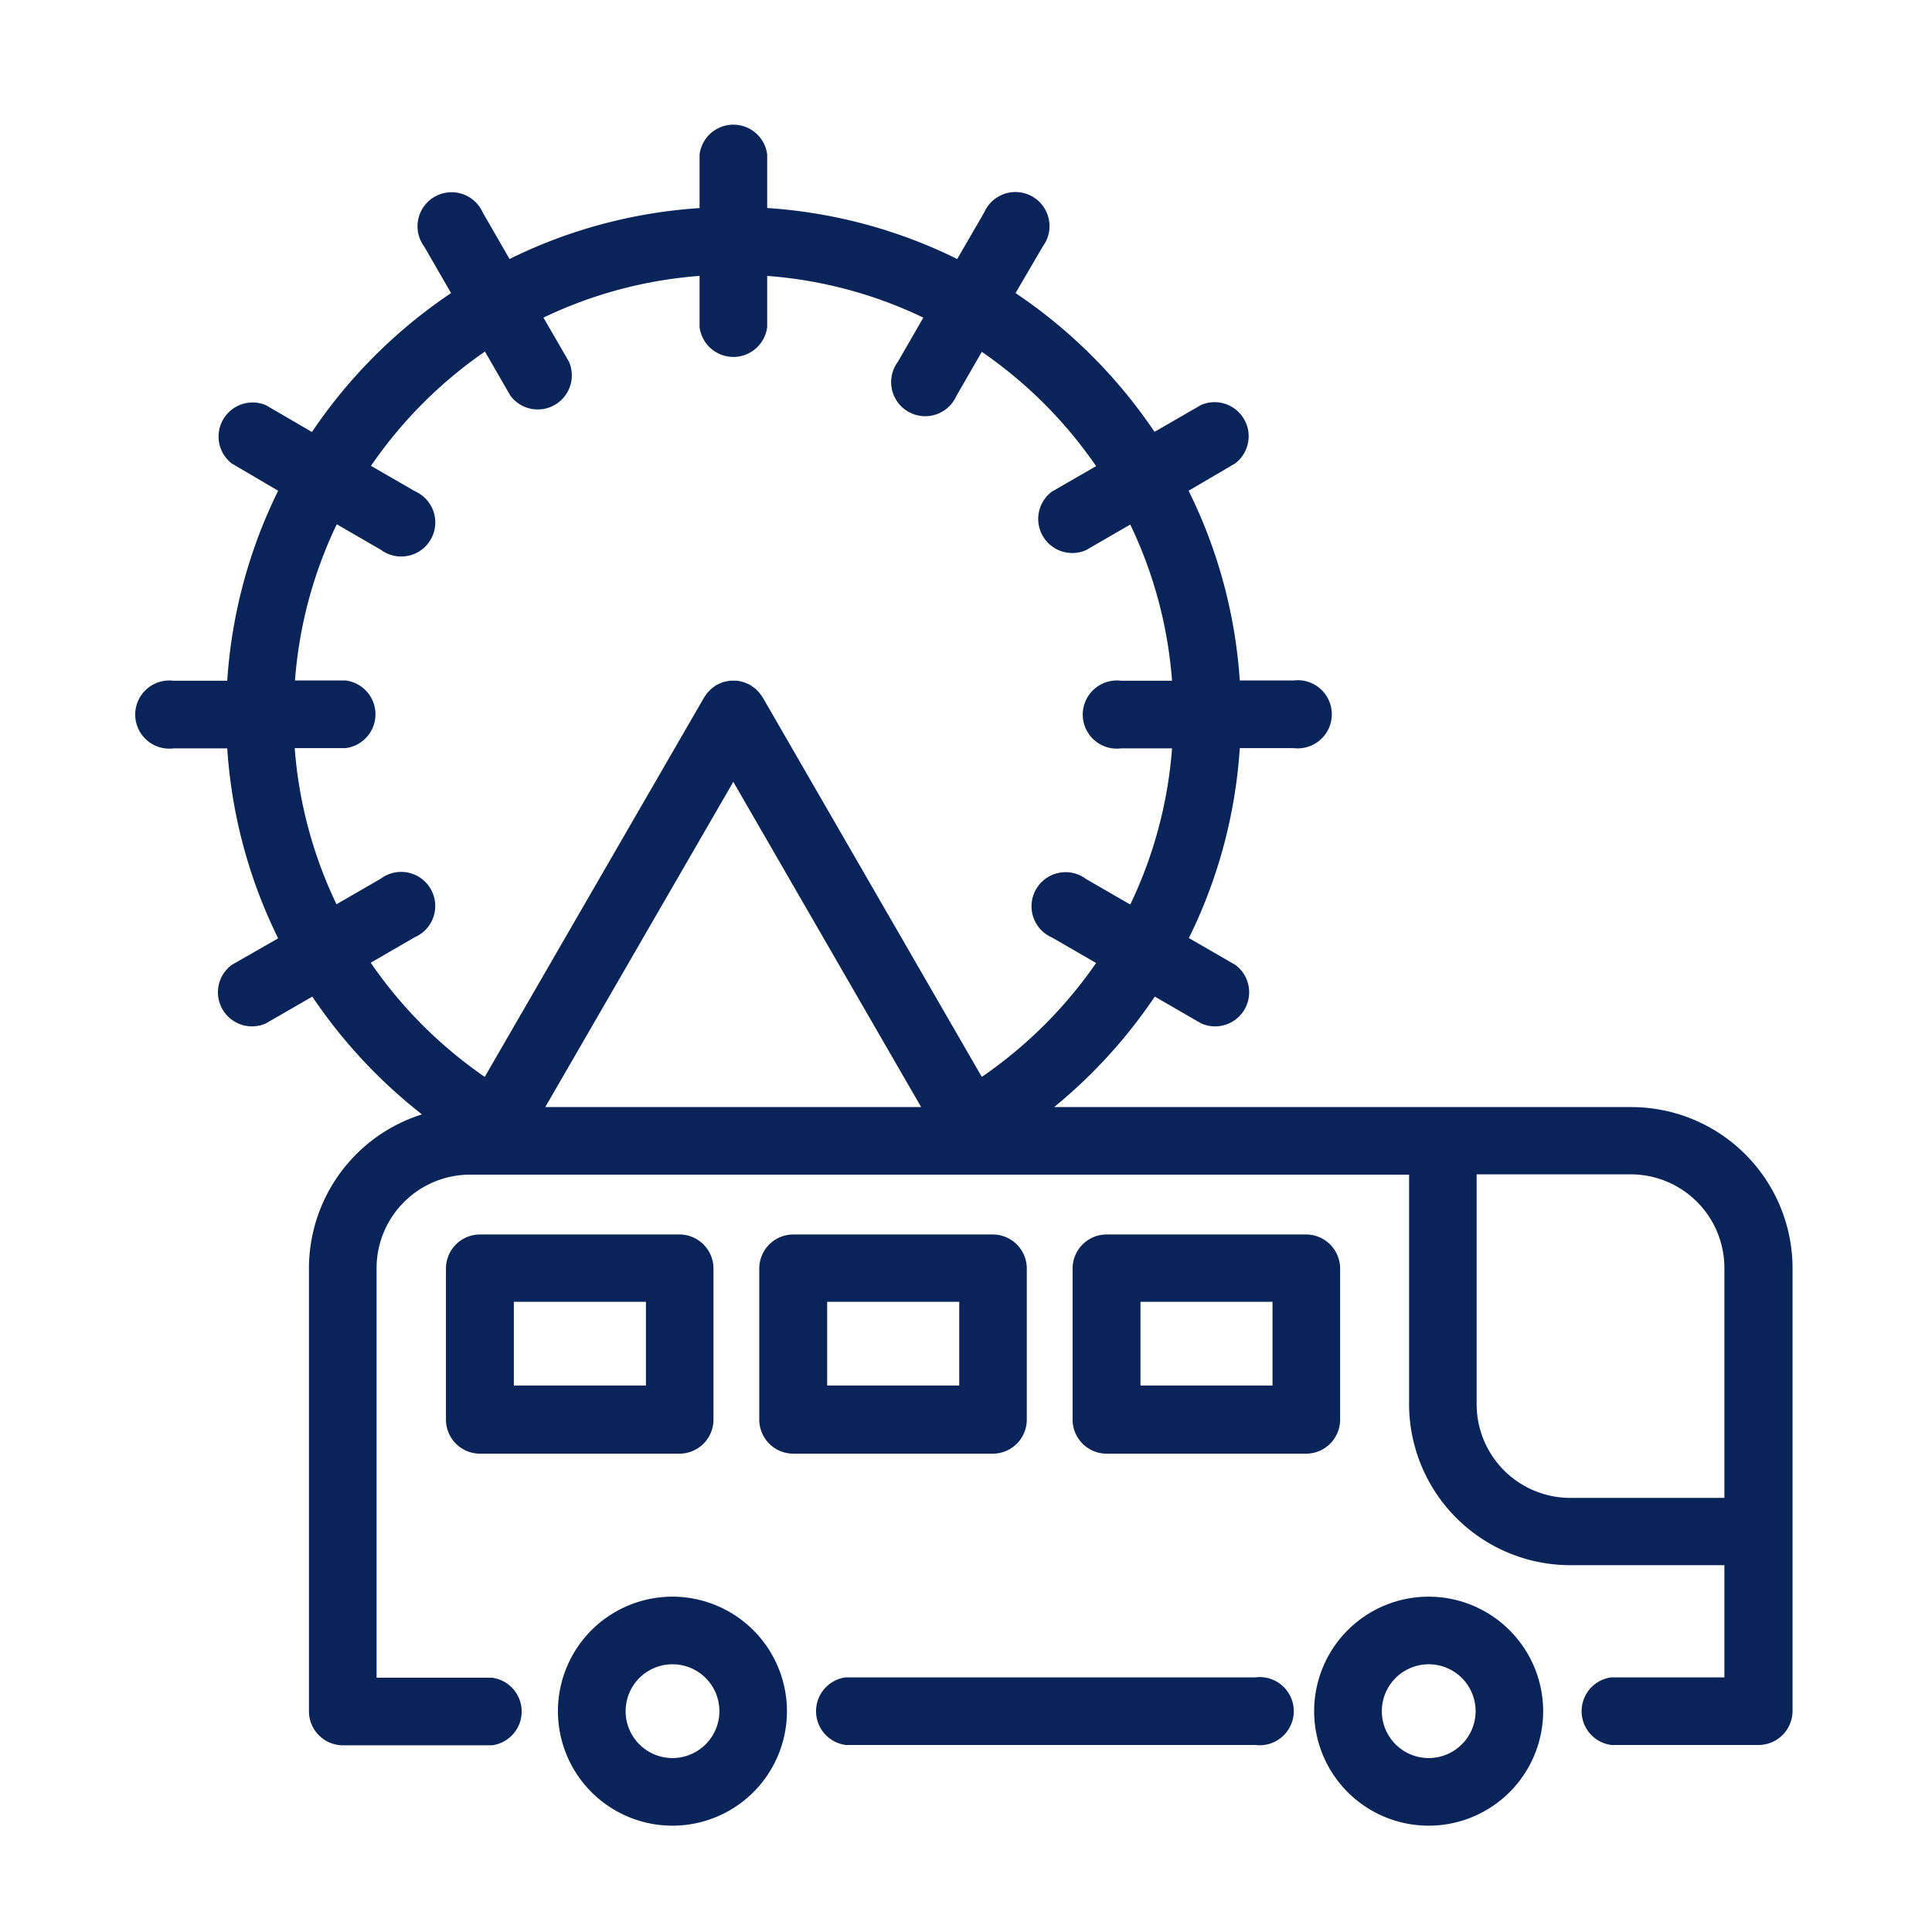
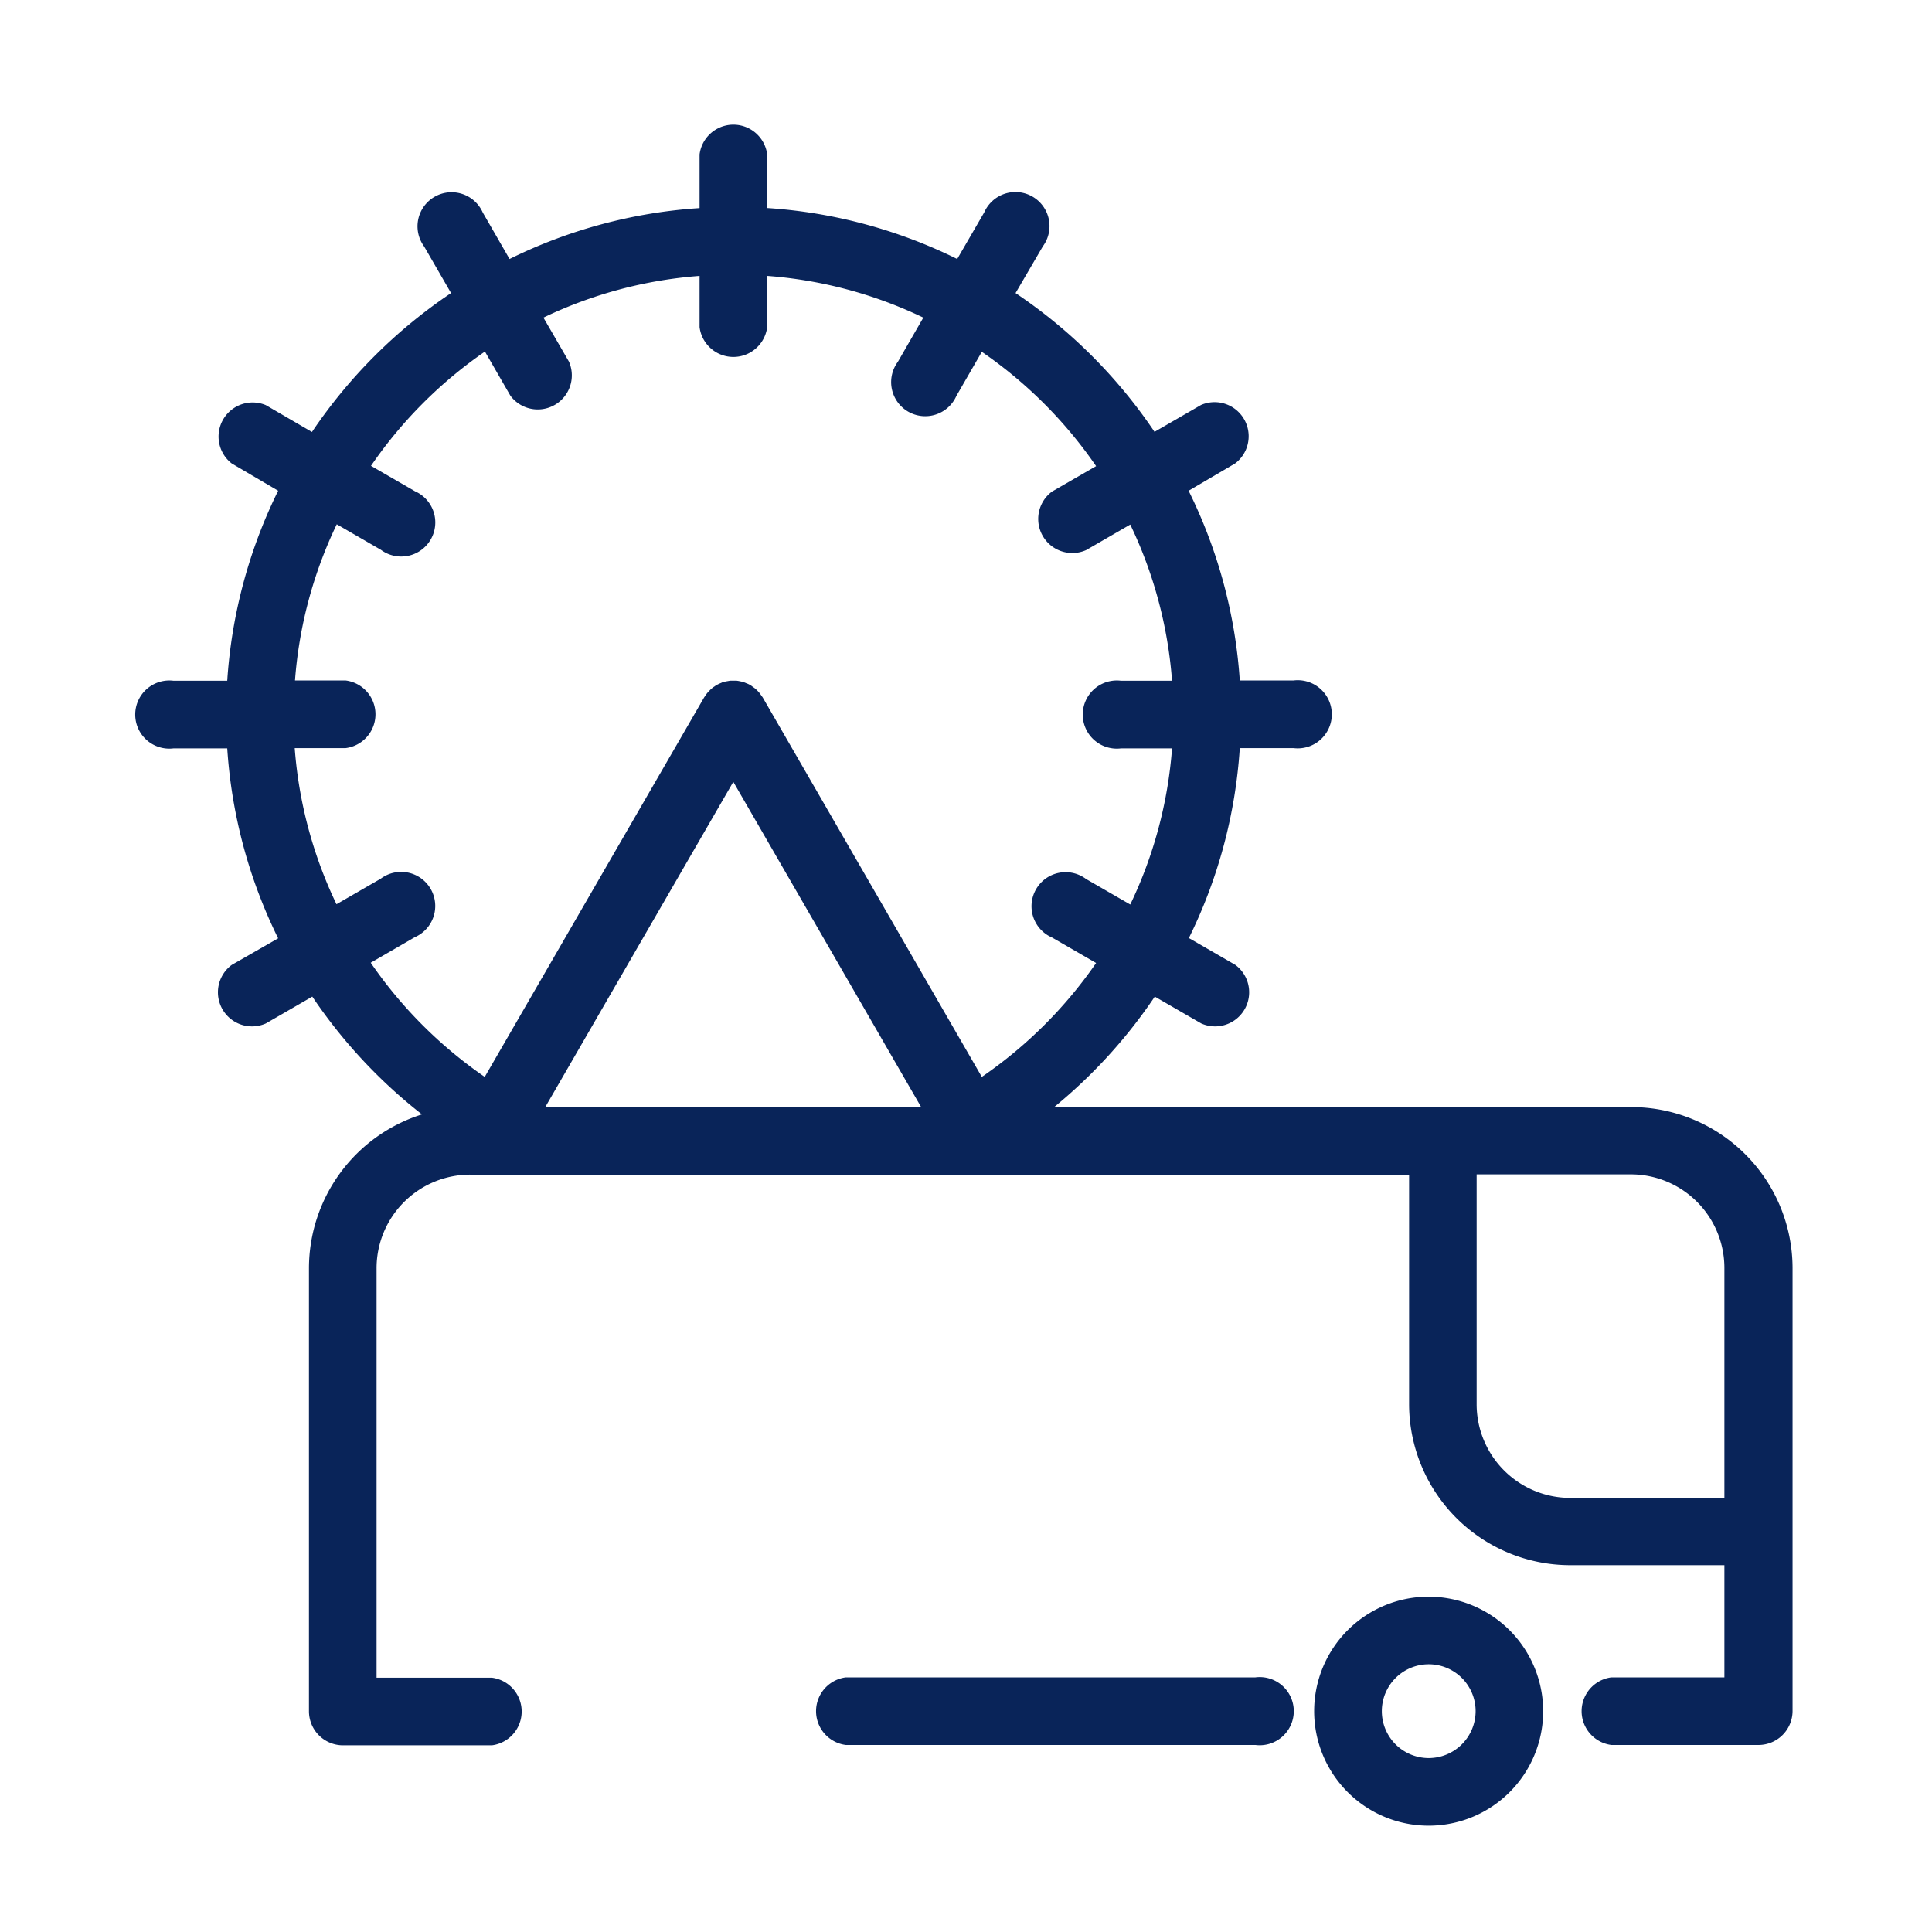
<svg xmlns="http://www.w3.org/2000/svg" id="Ebene_1" data-name="Ebene 1" width="100mm" height="100mm" viewBox="0 0 283.46 283.46">
  <defs>
    <style>.cls-1{fill:#092459;}</style>
  </defs>
  <title>icons-webiste_191030</title>
  <path class="cls-1" d="M239.31,162.43H154.66a75.15,75.15,0,0,0,14.77-16.21l6.82,3.94a5,5,0,0,0,5-8.59l-6.82-3.94a73.7,73.7,0,0,0,7.47-27.87h7.87a5,5,0,1,0,0-9.92h-7.87A73.75,73.75,0,0,0,174.39,72L181.21,68a5,5,0,0,0-5-8.58l-6.82,3.94A74.94,74.94,0,0,0,149,43L153,36.15a5,5,0,1,0-8.59-5L140.44,38a73.76,73.76,0,0,0-27.88-7.48V22.66a5,5,0,0,0-9.92,0v7.87A73.76,73.76,0,0,0,74.76,38l-3.93-6.82a5,5,0,1,0-8.59,5L66.18,43A75.08,75.08,0,0,0,45.77,63.38L39,59.44A5,5,0,0,0,34,68L40.81,72a73.93,73.93,0,0,0-7.47,27.88H25.47a5,5,0,1,0,0,9.92h7.87a73.88,73.88,0,0,0,7.47,27.87L34,141.57a5,5,0,0,0,5,8.59l6.82-3.94A75.31,75.31,0,0,0,61.91,163.5a23.7,23.7,0,0,0-16.58,22.57v65a5,5,0,0,0,5,5H72.17a5,5,0,0,0,0-9.92H55.25v-60A13.74,13.74,0,0,1,69,172.34H206.74V206a23.66,23.66,0,0,0,23.64,23.64H253V246.1H236.42a5,5,0,0,0,0,9.92H258a5,5,0,0,0,5-5v-65A23.66,23.66,0,0,0,239.31,162.43ZM54.39,141.25l6.46-3.74a5,5,0,1,0-5-8.58l-6.48,3.74a64,64,0,0,1-6.13-22.91h7.48a5,5,0,0,0,0-9.92H43.28a64,64,0,0,1,6.13-22.92l6.48,3.75a5,5,0,1,0,5-8.59l-6.46-3.73A65,65,0,0,1,71.15,51.58l3.73,6.47a5,5,0,0,0,8.59-5L79.73,46.6a64,64,0,0,1,22.91-6.12V48a5,5,0,0,0,9.92,0V40.48a63.91,63.91,0,0,1,22.91,6.12l-3.74,6.49a5,5,0,1,0,8.59,5l3.73-6.47a65.06,65.06,0,0,1,16.77,16.77l-6.47,3.73a5,5,0,0,0,5,8.59l6.48-3.75a64,64,0,0,1,6.13,22.92h-7.47a5,5,0,1,0,0,9.92h7.47a64,64,0,0,1-6.13,22.91l-6.48-3.74a5,5,0,1,0-5,8.58l6.47,3.74A65.18,65.18,0,0,1,144.05,158L111.9,102.32c-.05-.08-.12-.15-.17-.23s-.2-.29-.31-.43a3.59,3.59,0,0,0-.32-.35,3.7,3.7,0,0,0-.36-.33l-.43-.31a1.88,1.88,0,0,0-.23-.16l-.15-.08a3.9,3.9,0,0,0-.47-.2,2.75,2.75,0,0,0-.45-.17,3.34,3.34,0,0,0-.43-.1,4.34,4.34,0,0,0-.52-.09h-.94l-.45.08a4.31,4.31,0,0,0-.49.11c-.14,0-.28.1-.41.15a4.52,4.52,0,0,0-.5.23l-.15.06c-.08,0-.14.11-.22.17a3.19,3.19,0,0,0-.44.31,3.61,3.61,0,0,0-.35.33c-.11.11-.22.22-.32.34a4.48,4.48,0,0,0-.32.44l-.16.23L71.12,158A65.1,65.1,0,0,1,54.39,141.25Zm80.76,21.18H80l27.59-47.72Zm95.23,57.34A13.75,13.75,0,0,1,216.65,206v-33.7h22.66A13.74,13.74,0,0,1,253,186.07v33.7Z" />
  <path class="cls-1" d="M184.19,246.1H124.1a5,5,0,0,0,0,9.92h60.09a5,5,0,1,0,0-9.92Z" />
-   <path class="cls-1" d="M98.66,234.26a16.8,16.8,0,1,0,16.8,16.8A16.82,16.82,0,0,0,98.66,234.26Zm0,23.68a6.88,6.88,0,1,1,6.89-6.88A6.89,6.89,0,0,1,98.66,257.94Z" />
  <path class="cls-1" d="M209.62,234.26a16.8,16.8,0,1,0,16.79,16.8A16.82,16.82,0,0,0,209.62,234.26Zm0,23.68a6.88,6.88,0,1,1,6.88-6.88A6.89,6.89,0,0,1,209.62,257.94Z" />
-   <path class="cls-1" d="M104.68,208.28V186.07a5,5,0,0,0-5-4.95H70.43a5,5,0,0,0-5,4.95v22.21a5,5,0,0,0,5,5h29.3A5,5,0,0,0,104.68,208.28Zm-9.91-5H75.39V191H94.77Z" />
-   <path class="cls-1" d="M150.65,208.28V186.07a5,5,0,0,0-5-4.95H116.4a5,5,0,0,0-5,4.95v22.21a5,5,0,0,0,5,5h29.29A5,5,0,0,0,150.65,208.28Zm-9.91-5H121.36V191h19.38Z" />
-   <path class="cls-1" d="M196.62,208.28V186.07a5,5,0,0,0-5-4.95H162.37a5,5,0,0,0-5,4.95v22.21a5,5,0,0,0,5,5h29.29A5,5,0,0,0,196.62,208.28Zm-9.92-5H167.33V191H186.7Z" />
</svg>